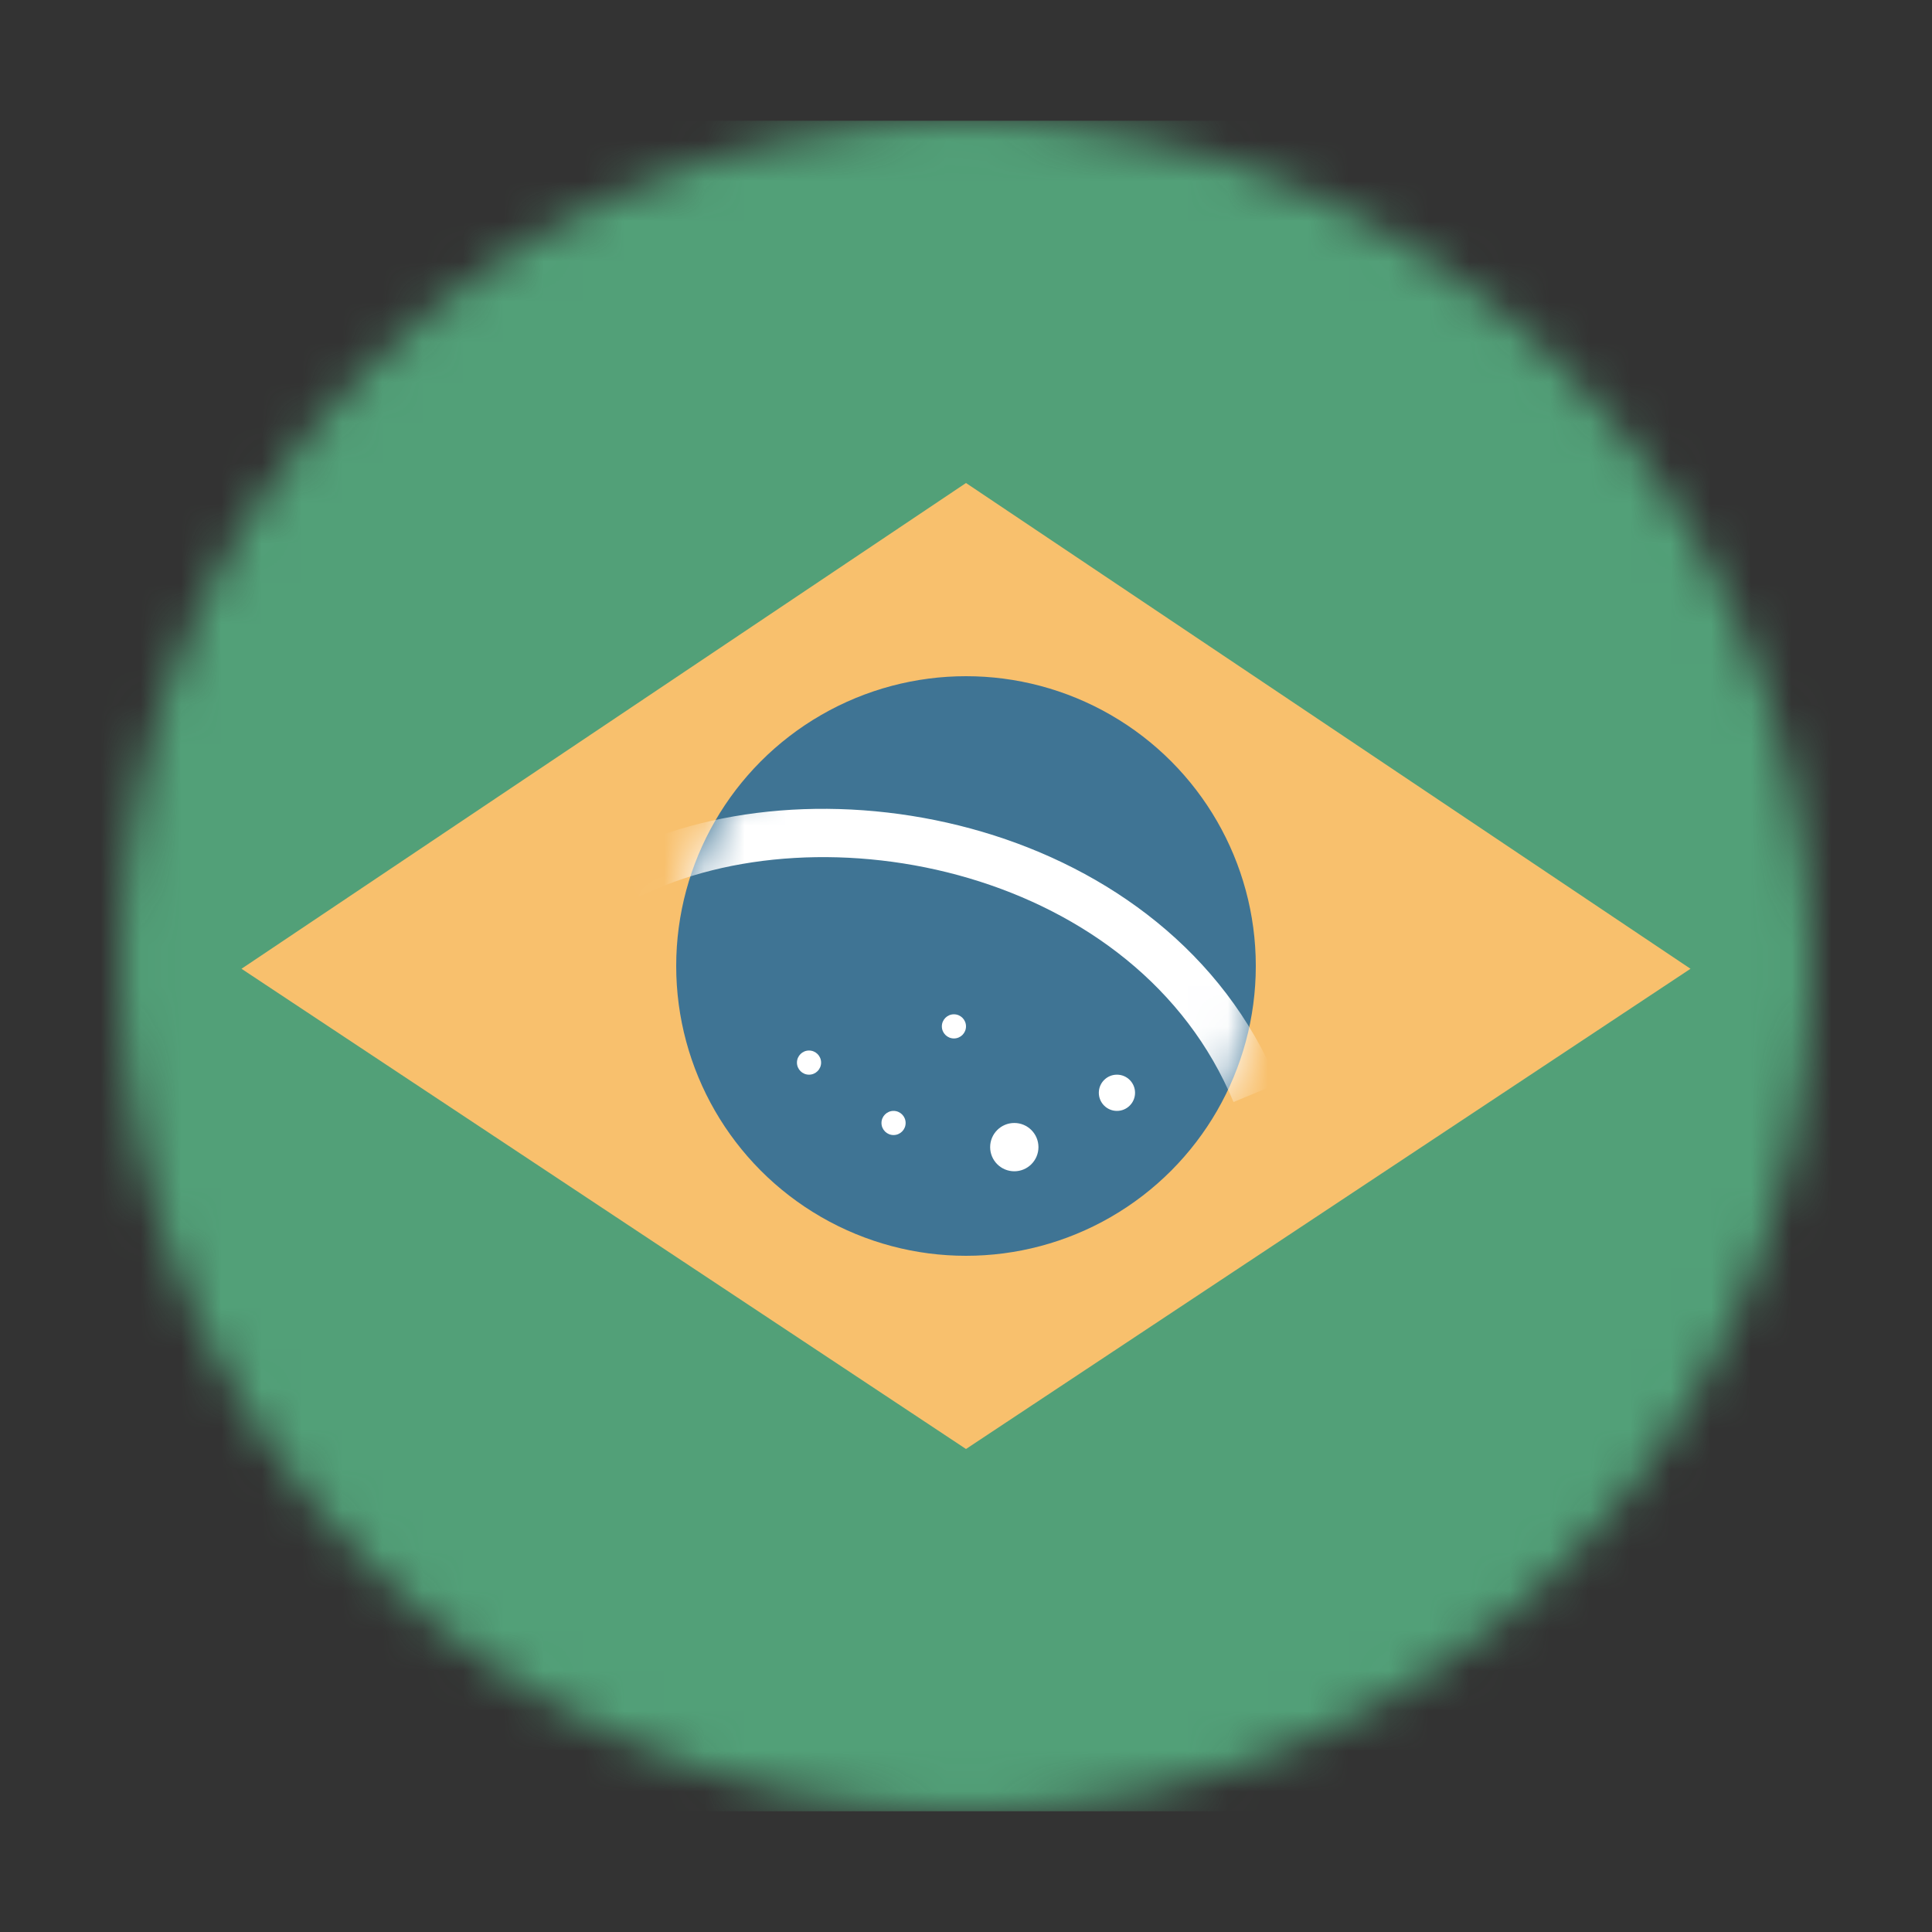
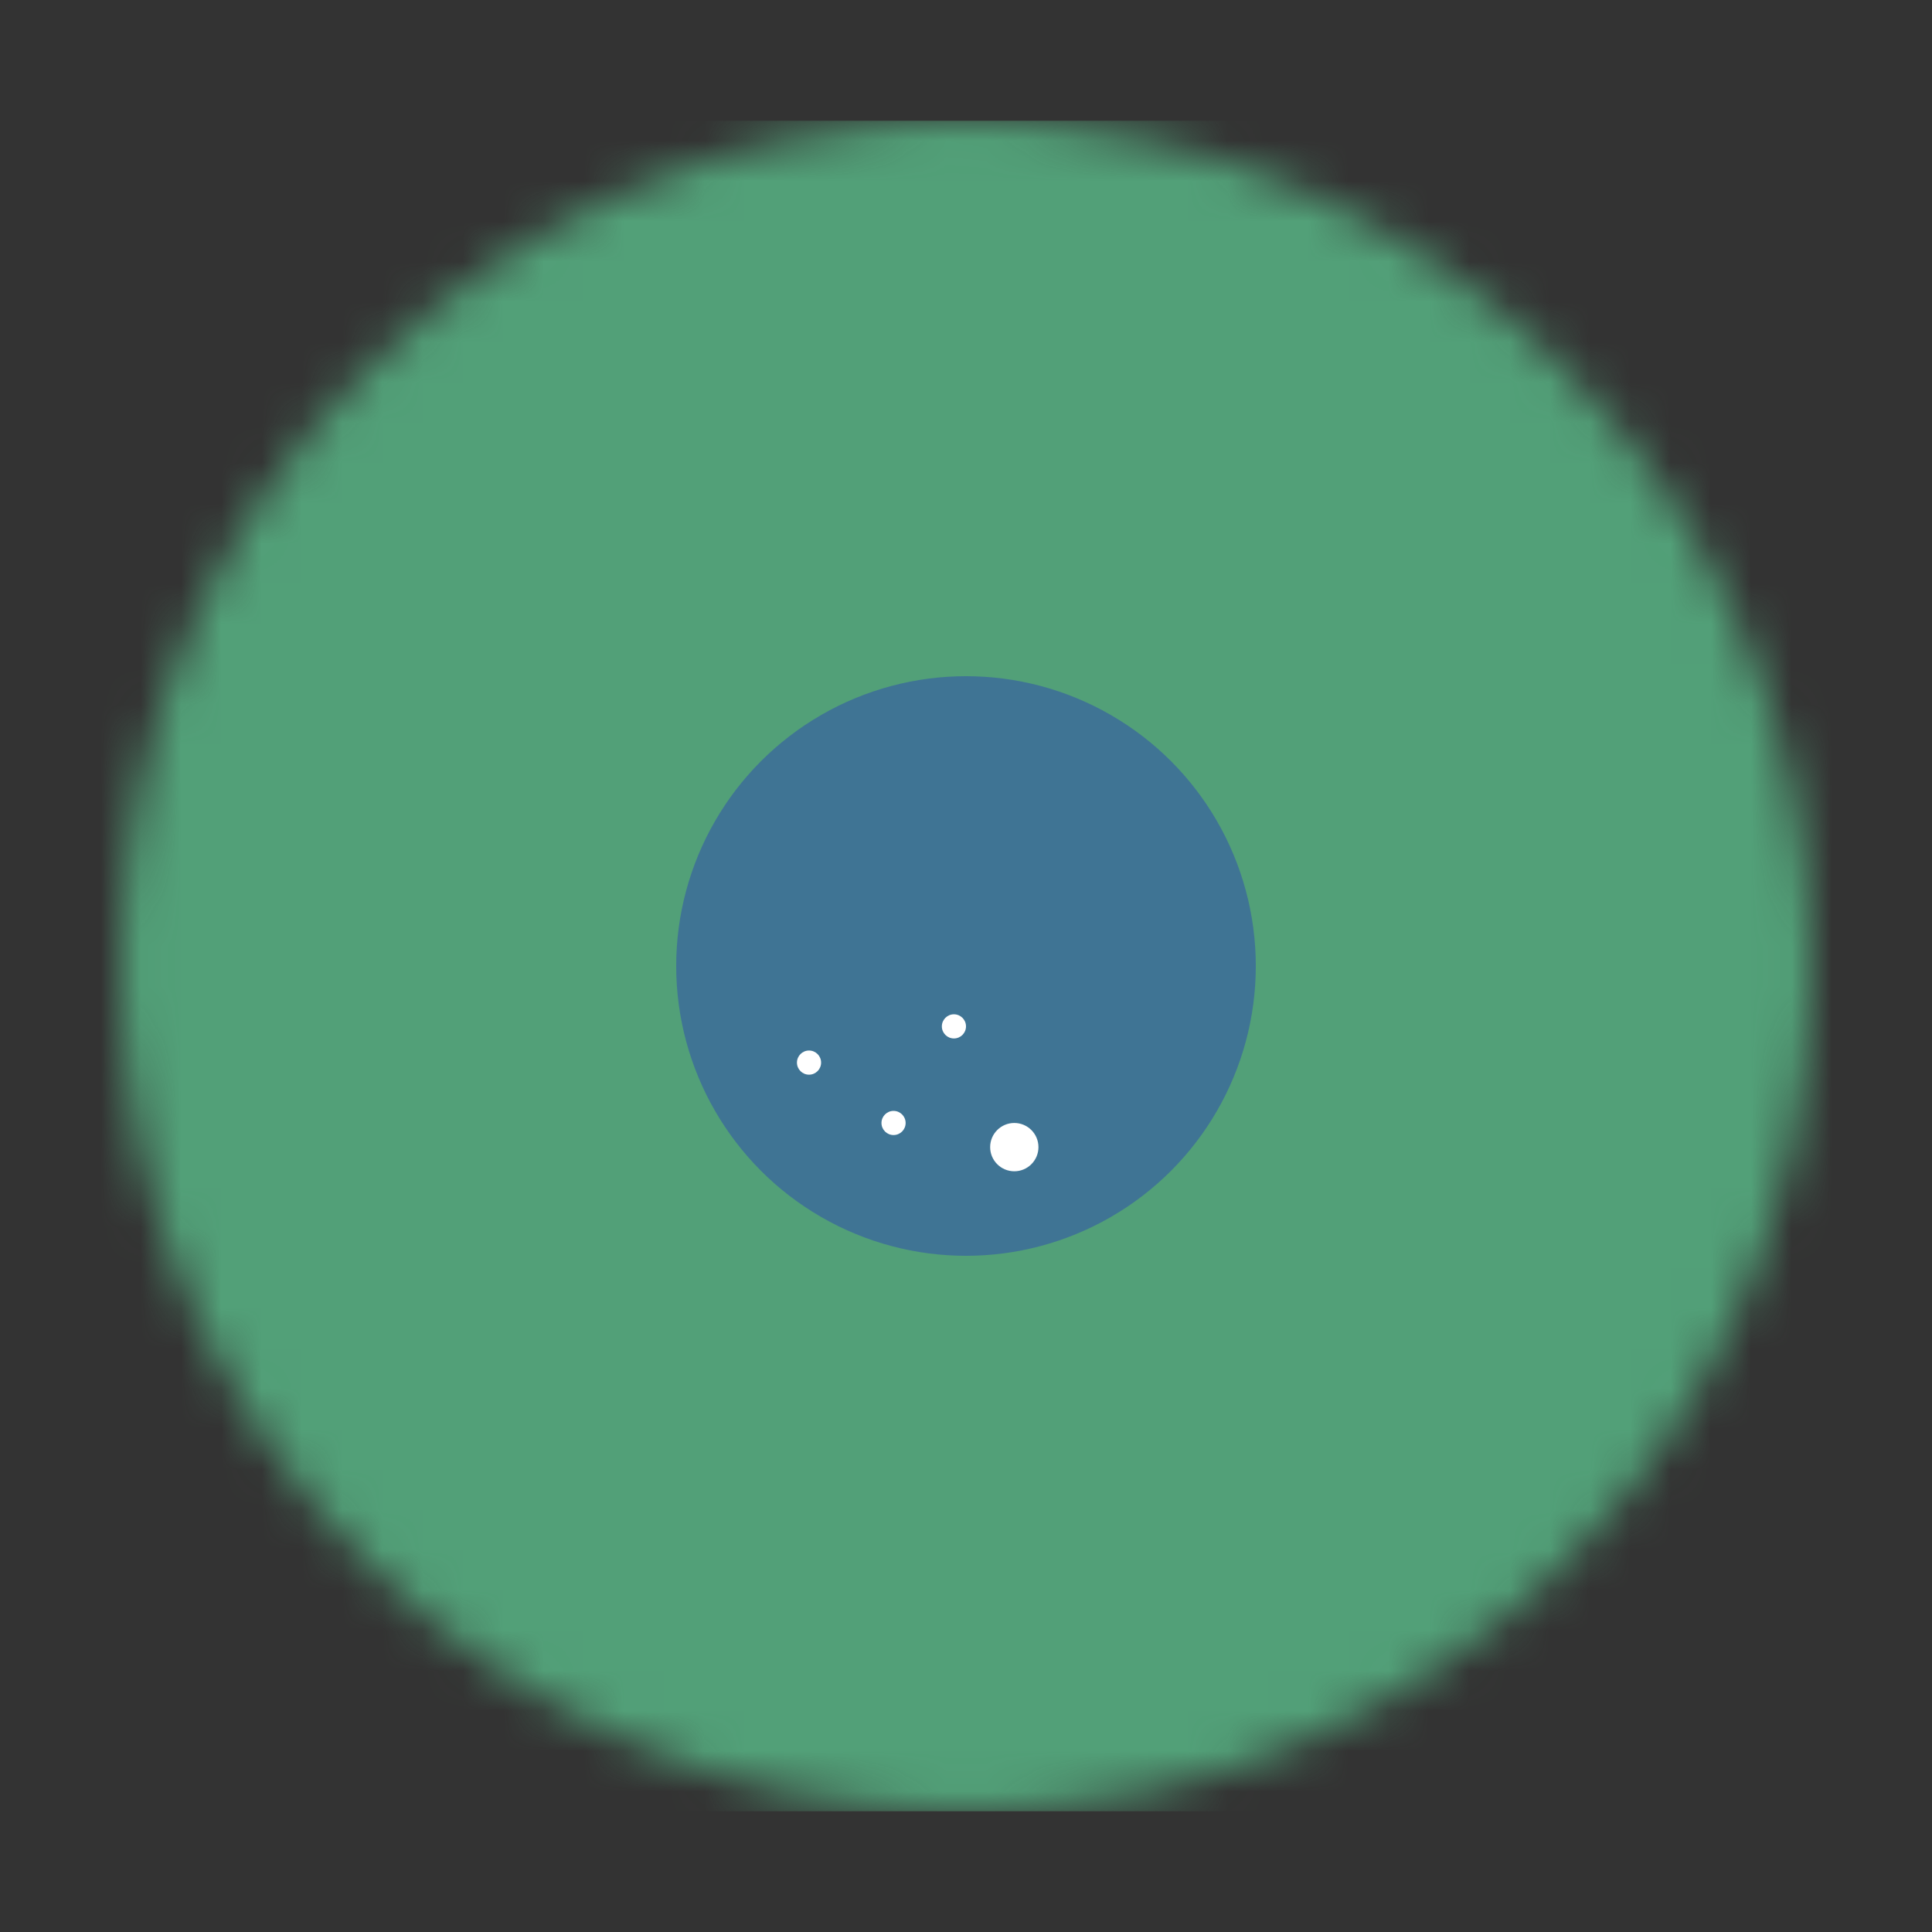
<svg xmlns="http://www.w3.org/2000/svg" width="48" height="48" viewBox="0 0 48 48" fill="none">
  <rect x="0" y="0" width="48" height="48" fill="#333333" stroke="none" />
  <mask id="mask0" mask-type="alpha" maskUnits="userSpaceOnUse" x="3" y="3" width="42" height="42">
    <circle cx="24" cy="24" r="21" fill="white" />
  </mask>
  <g mask="url(#mask0)">
-     <path d="M-2.25 3H50.25V45H-2.25V3Z" fill="#52A078" />
-     <path d="M24 12L6 24.069L24 36L42 24.069L24 12Z" fill="#F8C06D" />
+     <path d="M-2.25 3H50.25V45H-2.25V3" fill="#52A078" />
    <circle cx="24" cy="24" r="7.2" fill="#3F7494" />
    <mask id="mask1" mask-type="alpha" maskUnits="userSpaceOnUse" x="16" y="16" width="16" height="16">
      <circle cx="24" cy="24" r="7.2" fill="#3F7494" />
    </mask>
    <g mask="url(#mask1)">
-       <path fill-rule="evenodd" clip-rule="evenodd" d="M24.073 21.819C21.212 20.974 18.11 21.166 15.868 22.287L15.332 21.213C17.89 19.934 21.312 19.752 24.414 20.669C27.524 21.588 30.394 23.64 31.754 26.92L30.646 27.38C29.456 24.511 26.925 22.662 24.073 21.819Z" fill="white" />
-     </g>
+       </g>
    <ellipse cx="20.1" cy="26.4" rx="0.3" ry="0.3" fill="white" />
    <ellipse cx="25.2" cy="28.5" rx="0.6" ry="0.6" fill="white" />
    <ellipse cx="22.2" cy="27.9" rx="0.3" ry="0.3" fill="white" />
-     <ellipse cx="27.75" cy="27.15" rx="0.45" ry="0.45" fill="white" />
    <ellipse cx="23.7" cy="25.5" rx="0.3" ry="0.3" fill="white" />
  </g>
</svg>